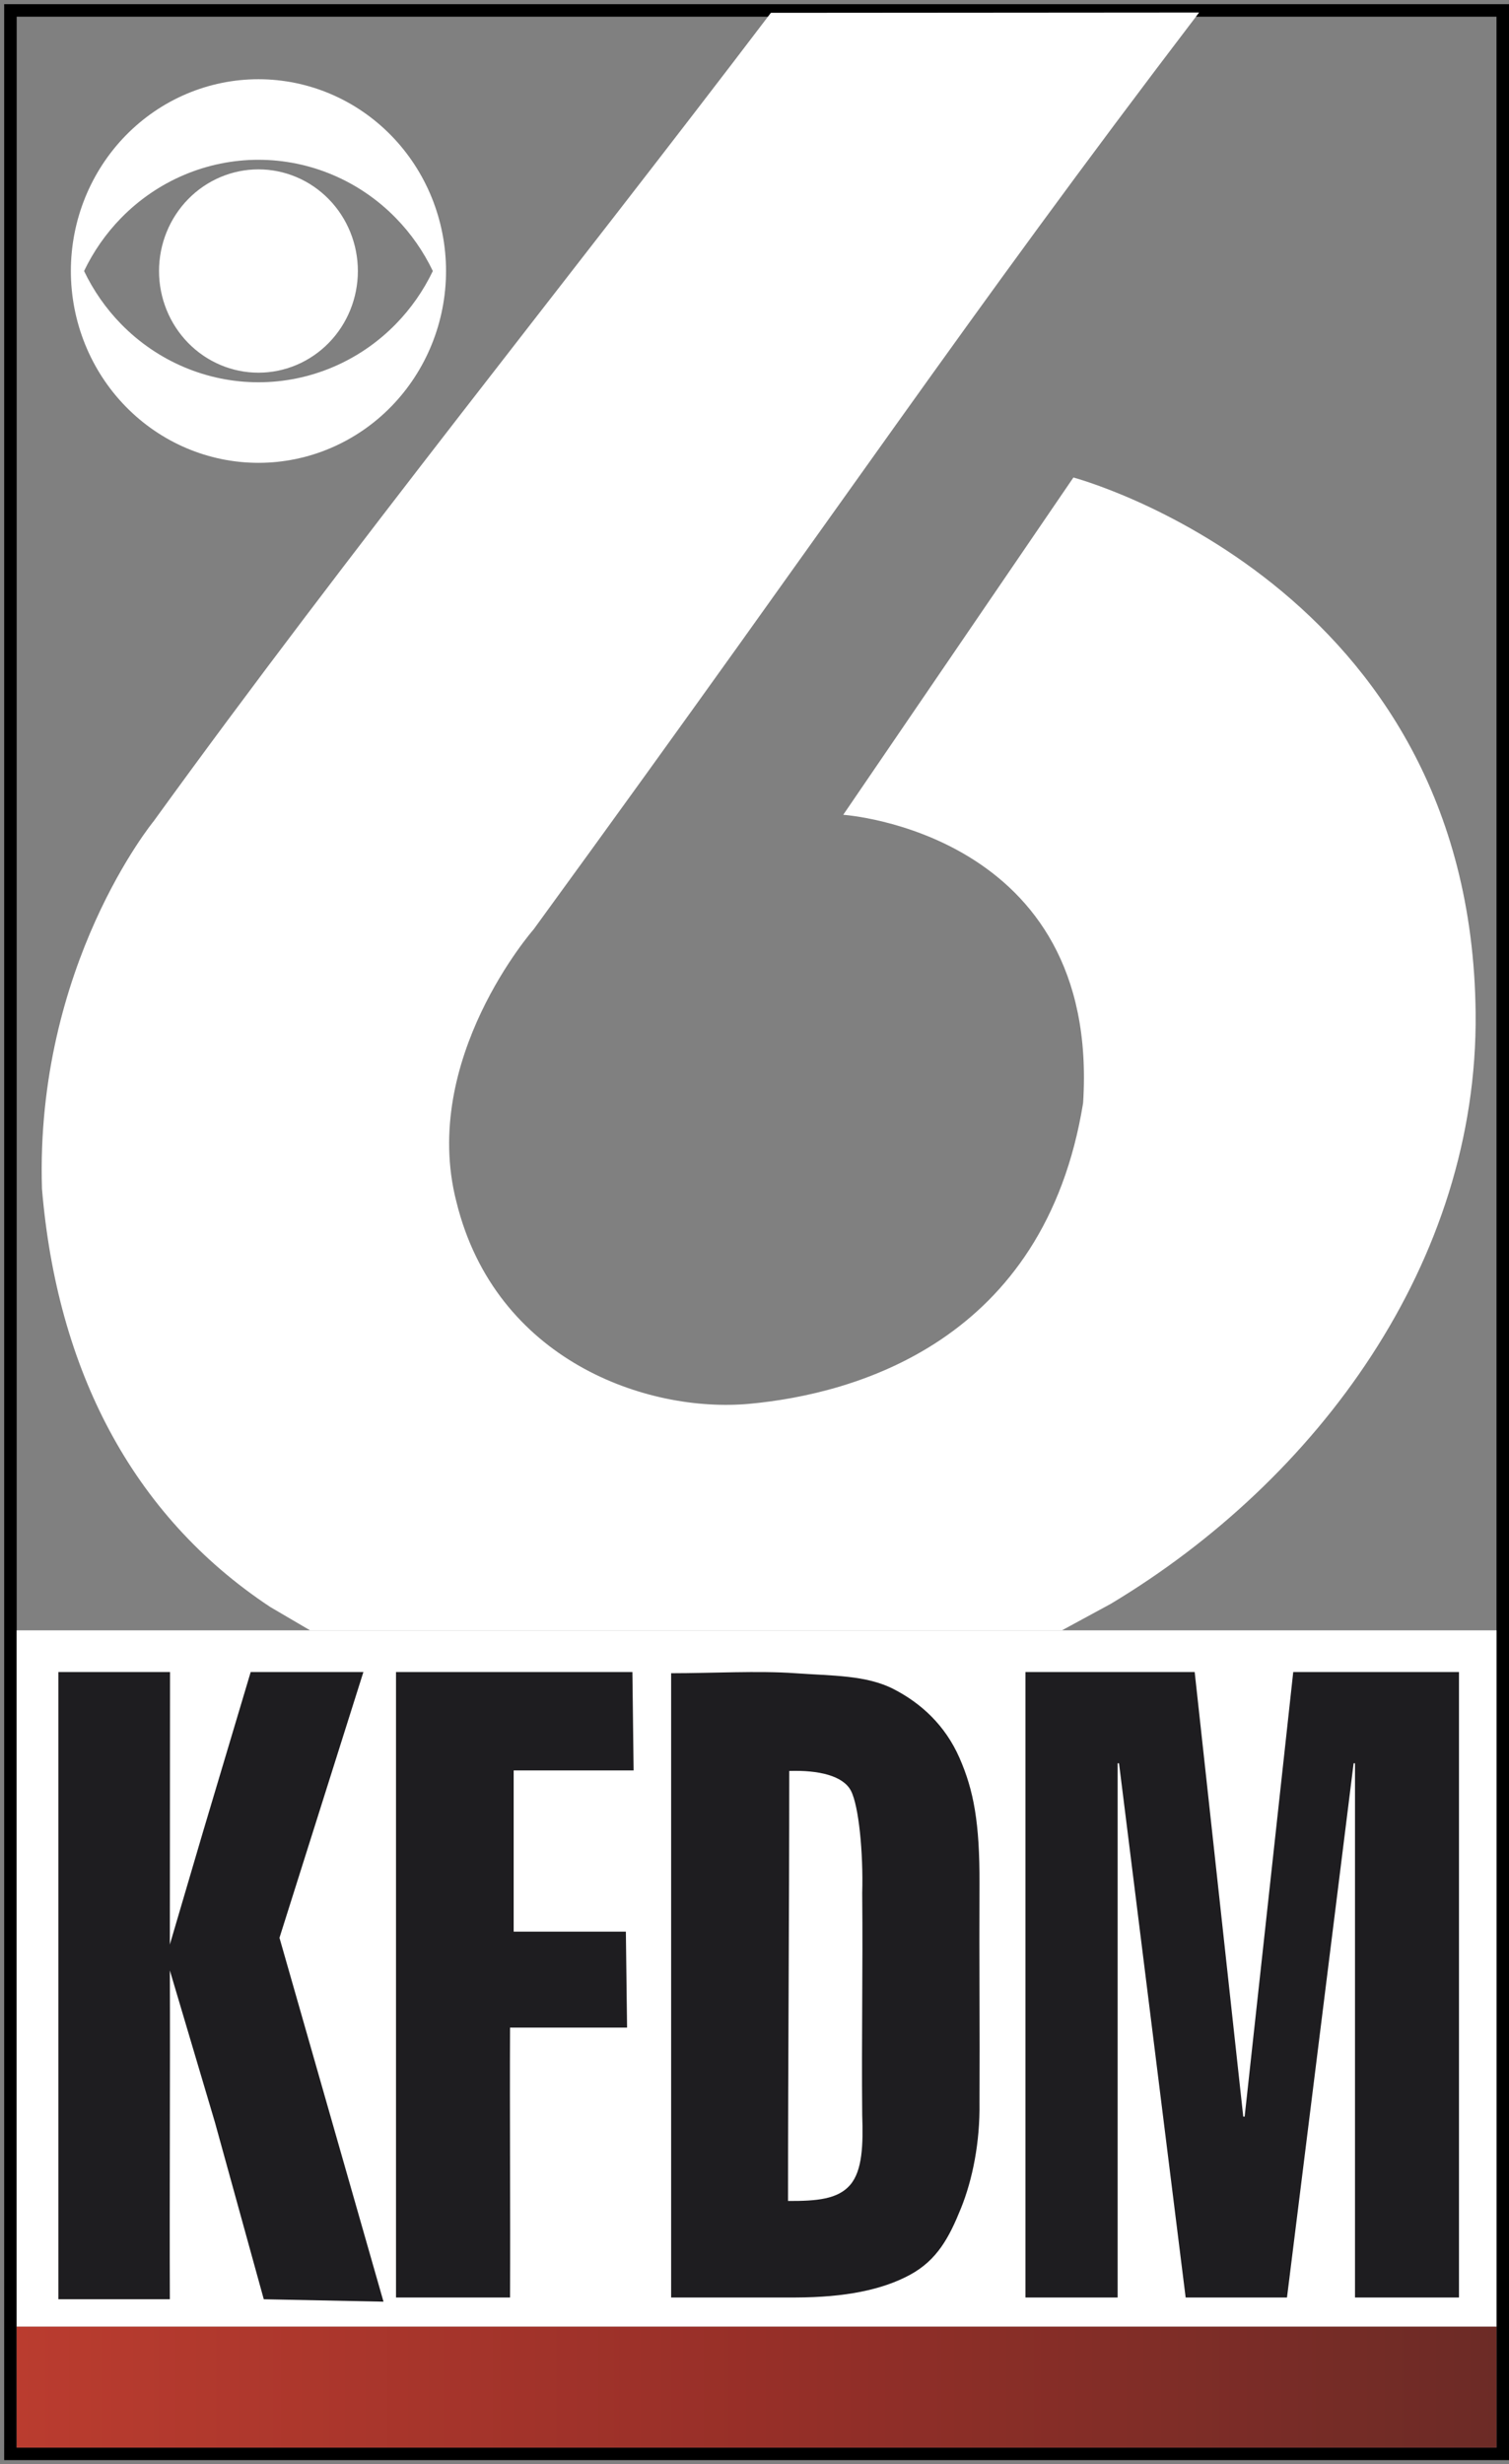
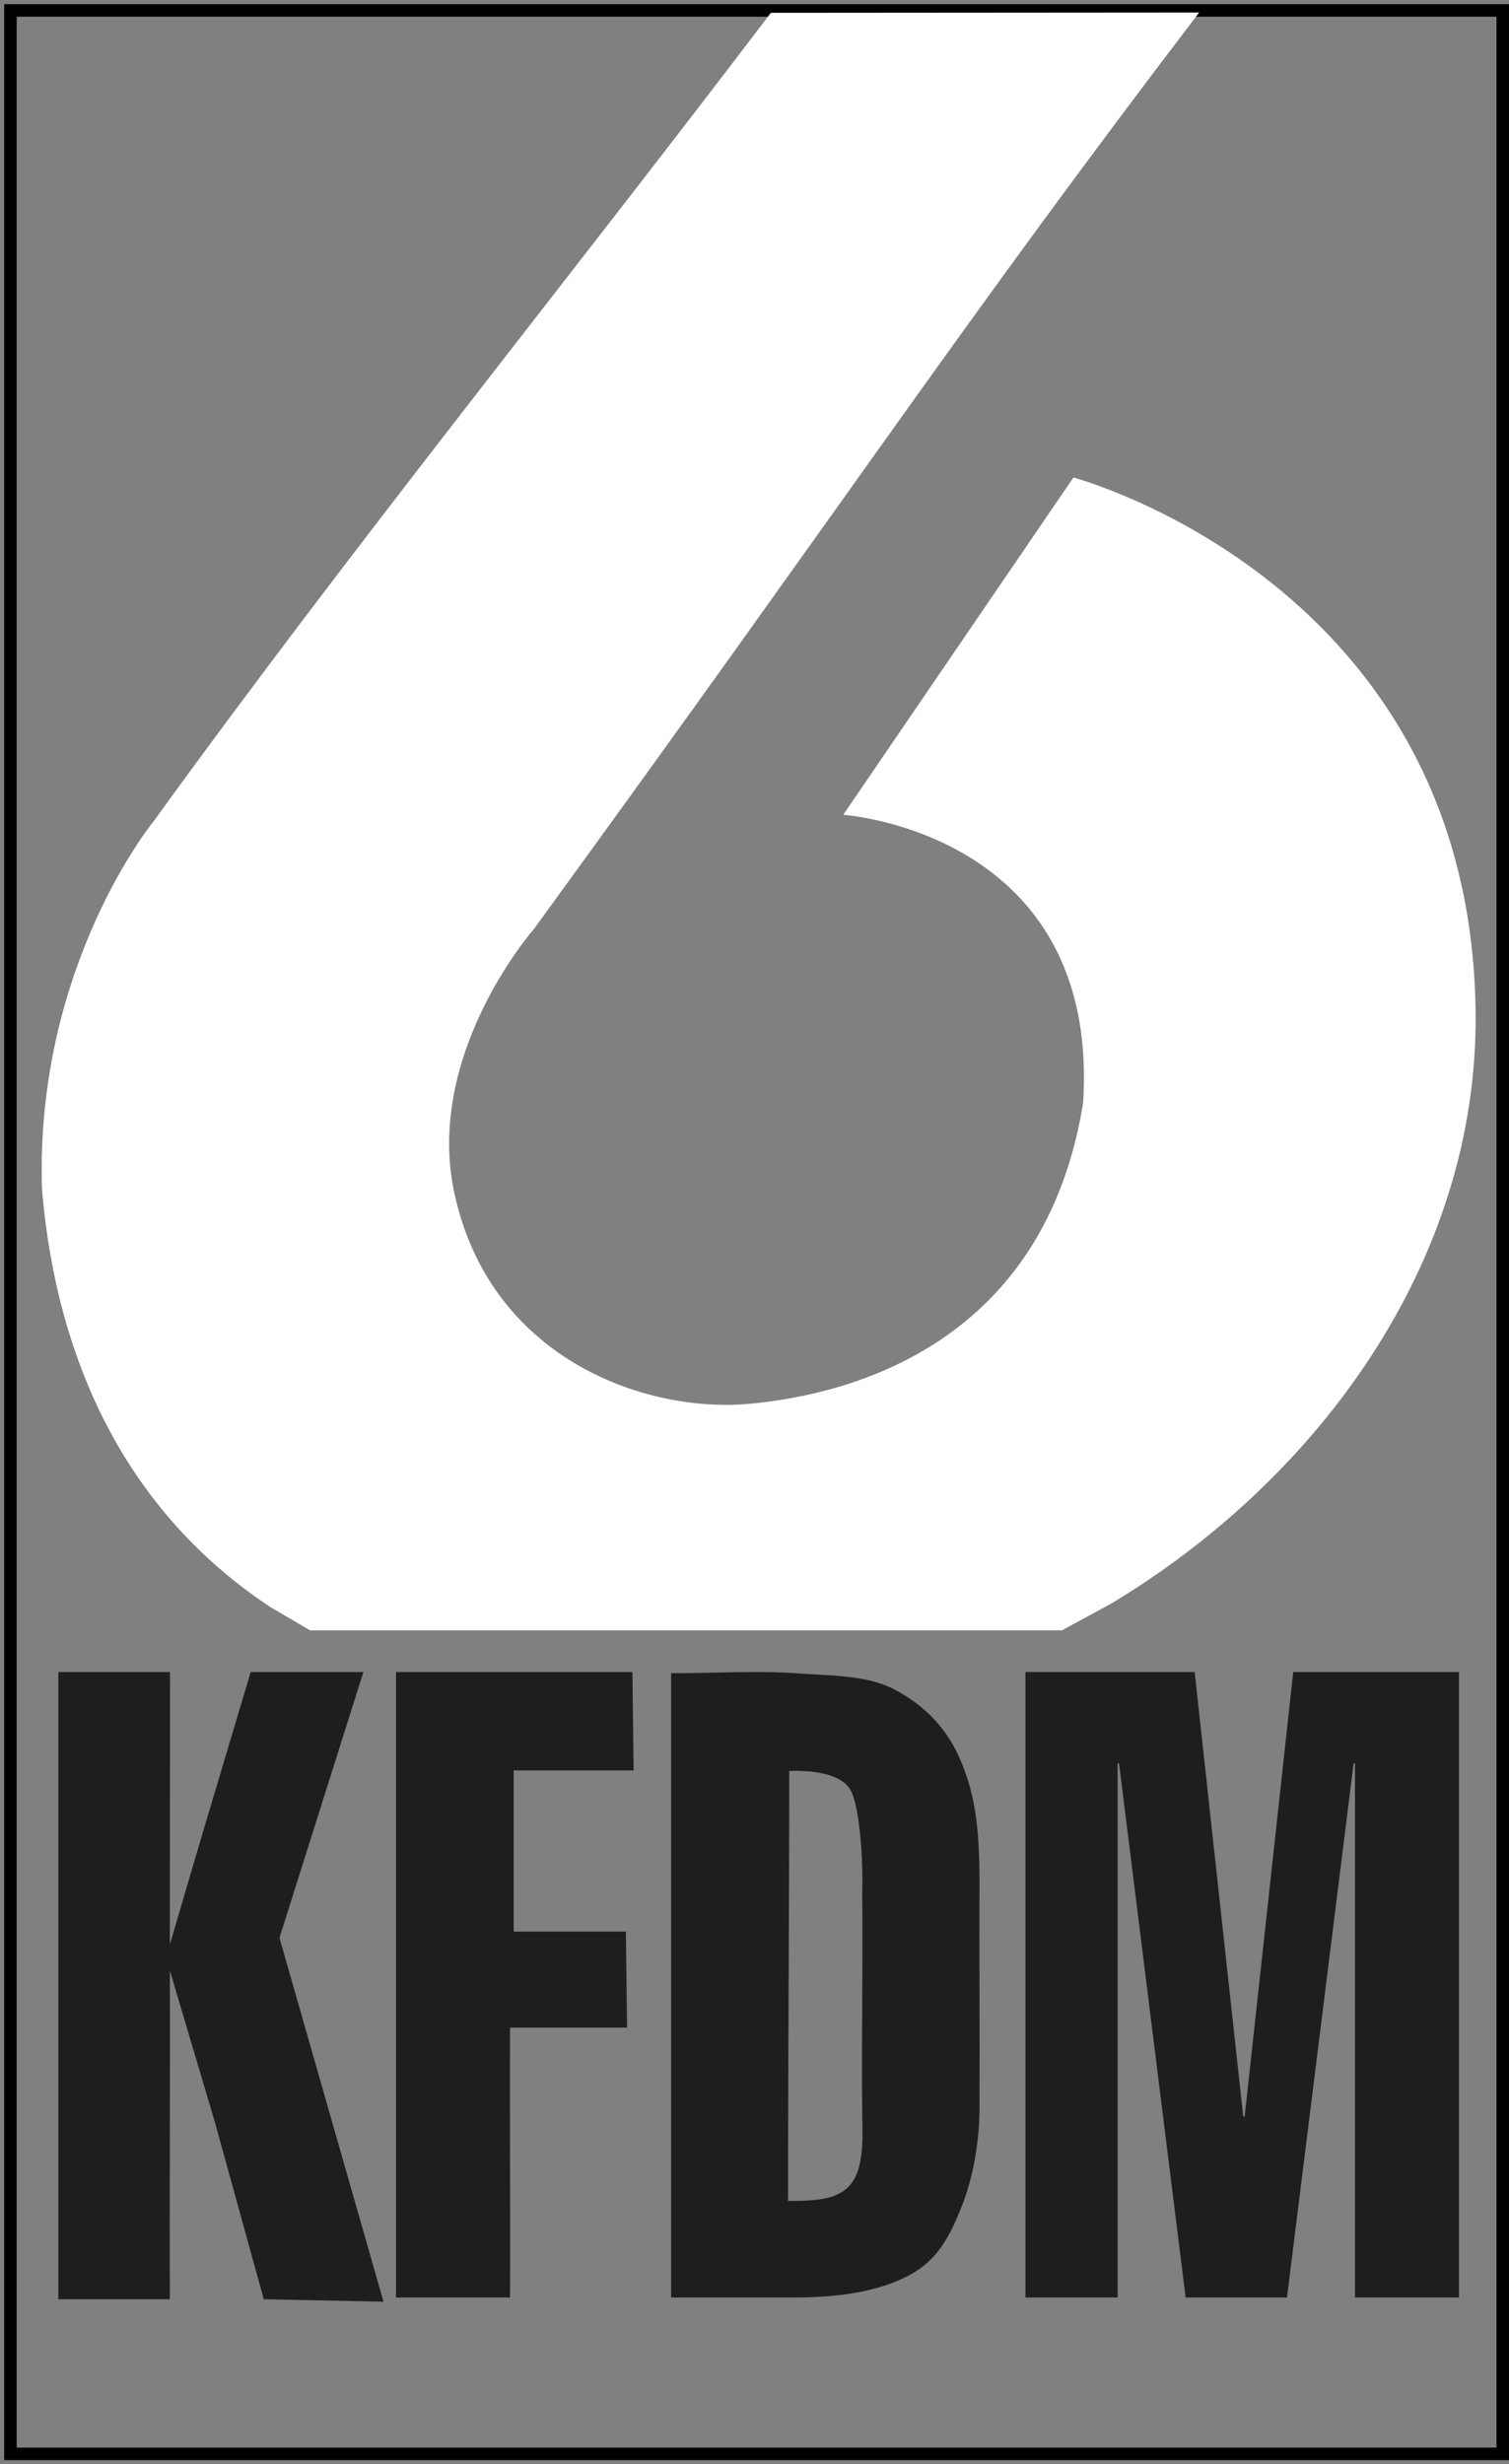
<svg xmlns="http://www.w3.org/2000/svg" width="362" height="591" overflow="hidden">
  <rect width="100%" height="100%" fill="#808080" stroke="none" />
  <defs>
    <clipPath id="clip0">
      <rect x="458" y="64" width="362" height="591" />
    </clipPath>
    <radialGradient cx="0" cy="5.58165e+06" r="6.54084e+06" gradientUnits="userSpaceOnUse" spreadMethod="pad" id="fill1" gradientTransform="matrix(0 0 0 0 460.5 66.5)">
      <stop offset="0" stop-color="#234A87" />
      <stop offset="0.55" stop-color="#3061A1" />
      <stop offset="1" stop-color="#406FAB" />
    </radialGradient>
    <linearGradient x1="817" y1="636.5" x2="462" y2="636.5" gradientUnits="userSpaceOnUse" spreadMethod="reflect" id="fill2">
      <stop offset="0" stop-color="#6C2B26" />
      <stop offset="0.5" stop-color="#972F28" />
      <stop offset="1" stop-color="#BA3C2F" />
    </linearGradient>
  </defs>
  <g clip-path="url(#clip0)" transform="translate(-458 -64)">
    <rect x="460.5" y="66.5" width="358" height="586" stroke="#000000" stroke-width="3" stroke-miterlimit="8" fill="url(#fill1)" />
    <path d="M745.661 67C688.176 142.396 662.406 182.004 586.021 286.88 586.021 286.88 558.673 318.026 567.497 352.259 576.848 390.242 613.163 402.938 637.798 400.667 663.078 398.336 708.569 385.767 717.831 328.522 721.978 263.534 660.287 259.41 660.287 259.41L715.501 178.521C715.501 178.521 810.946 203.821 811.993 306.952 812.598 366.727 773.999 418.927 724.501 448.622L712.747 455 532.391 455 522.852 449.409C489.454 427.334 471.66 392.112 468.07 349.097 466.412 295.537 494.879 260.924 494.879 260.924 542.14 195.62 593.685 131.882 642.93 67.075Z" fill="#FFFFFF" fill-rule="evenodd" />
-     <path d="M520 83C508.065 83 496.619 87.847 488.18 96.473 479.741 105.1 475 116.8 475 129 475 141.2 479.741 152.9 488.18 161.527 496.619 170.154 508.065 175 520 175 531.935 175 543.381 170.154 551.82 161.527 560.259 152.9 565 141.2 565 129 565 116.8 560.259 105.1 551.82 96.473 543.381 87.847 531.935 83 520 83ZM520 102.32C532.353 102.32 544.199 107.336 552.933 116.265 556.602 120.014 559.594 124.325 561.833 129 559.594 133.675 556.602 137.986 552.933 141.735 544.199 150.664 532.353 155.68 520 155.68 507.648 155.68 495.801 150.664 487.066 141.735 483.398 137.986 480.406 133.675 478.167 129 480.406 124.325 483.398 120.014 487.066 116.265 495.801 107.336 507.648 102.32 520 102.32ZM520 104.62C513.675 104.62 507.608 107.189 503.136 111.761 498.663 116.333 496.15 122.534 496.15 129 496.15 135.466 498.663 141.667 503.136 146.239 507.608 150.811 513.675 153.38 520 153.38 526.325 153.38 532.392 150.811 536.865 146.239 541.337 141.667 543.85 135.466 543.85 129 543.85 122.534 541.337 116.333 536.865 111.761 532.392 107.189 526.325 104.62 520 104.62Z" fill="#FFFFFF" fill-rule="evenodd" />
-     <rect x="462" y="455" width="355" height="167" fill="#FFFFFF" />
-     <rect x="462" y="622" width="355" height="29" fill="url(#fill2)" />
    <path d="M704 465C717.532 465 731.064 465 744.596 465 748.481 500.54 752.365 536.08 756.25 571.62 756.361 571.62 756.472 571.62 756.583 571.62 760.468 536.08 764.353 500.54 768.238 465 781.492 465 794.746 465 808 465 808 515 808 565 808 615 799.685 615 791.371 615 783.056 615 783.056 572.296 783.056 529.592 783.056 486.888 782.945 486.888 782.834 486.888 782.723 486.888 777.395 529.592 772.067 572.296 766.739 615 758.637 615 750.534 615 742.431 615 737.104 572.296 731.776 529.592 726.448 486.888 726.337 486.888 726.226 486.888 726.115 486.888 726.115 529.592 726.115 572.296 726.115 615 718.743 615 711.372 615 704 615 704 565 704 515 704 465Z" fill="#1E1D20" fill-rule="evenodd" />
    <path d="M472 465 498.785 465C498.785 487.746 498.744 507.601 498.744 530.347L506.655 503.466 518.138 465 545.174 465 525.044 528.734 550 616 521.28 615.422 509.557 572.972 498.744 536.553C498.84 562.843 498.647 589.132 498.744 615.422L472 615.422 472 465Z" fill="#1E1D20" fill-rule="evenodd" />
    <path d="M553 465 609.71 465C609.807 472.865 609.903 480.73 610 488.595L581.225 488.595C581.225 501.481 581.225 514.367 581.225 527.253L608.141 527.253C608.237 532.717 608.334 544.807 608.431 550.271L580.355 550.271C580.259 571.752 580.452 593.52 580.355 615L553 615 553 465Z" fill="#1E1D20" fill-rule="evenodd" />
    <path d="M619 465.282C628.93 465.282 639.893 464.648 648.789 465.282 657.686 465.916 665.819 465.713 672.379 469.088 678.939 472.462 684.717 477.735 688.149 485.529 691.582 493.324 693.04 501.126 692.975 515.856 692.888 533.325 693.062 550.794 692.975 568.263 693.114 577.759 691.31 586.738 688.52 593.626 685.731 600.514 682.86 606.029 676.238 609.592 669.616 613.154 660.797 614.968 648.789 615L619 615 619 465.282ZM647.335 488.721C647.335 524.343 647.043 556.227 647.043 591.849 653.87 591.875 658.974 591.452 661.94 588.012 664.906 584.572 665.082 578.334 664.838 571.208 664.665 552.031 665.011 537.217 664.838 518.039 665.114 508.279 664.014 497.071 662.136 493.468 660.258 489.865 654.39 488.488 647.335 488.721Z" fill="#1E1D20" fill-rule="evenodd" />
  </g>
</svg>